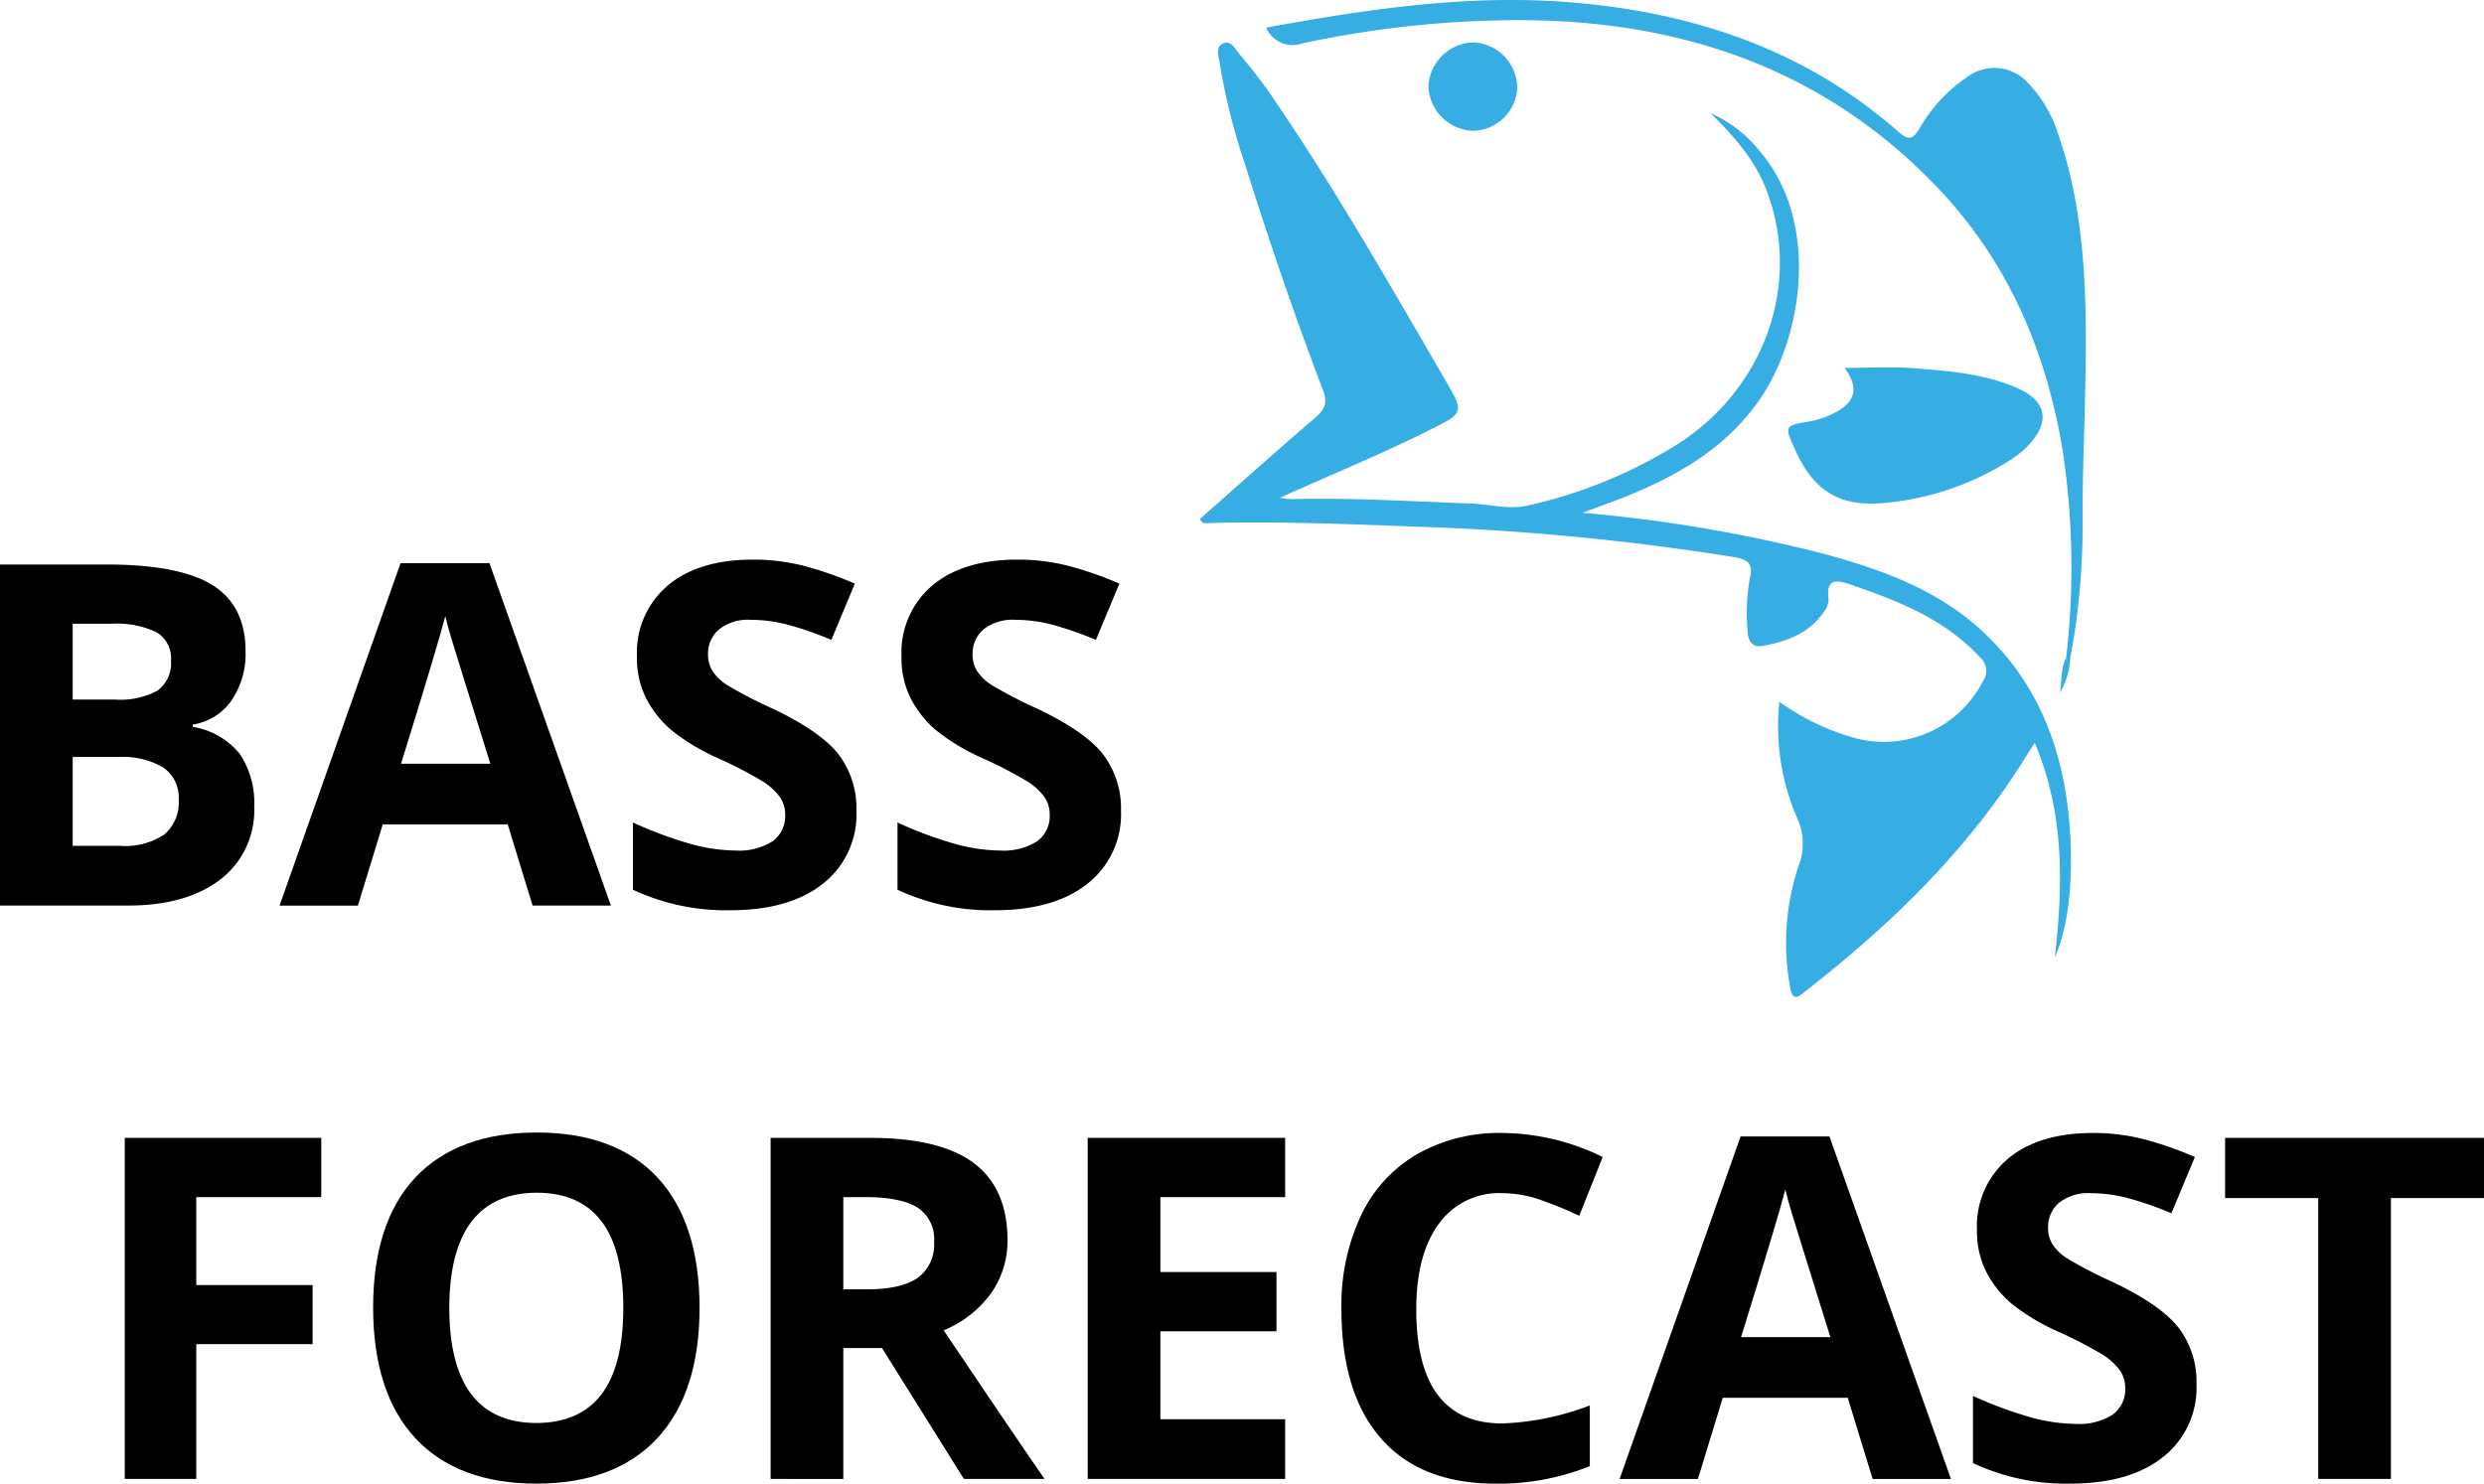
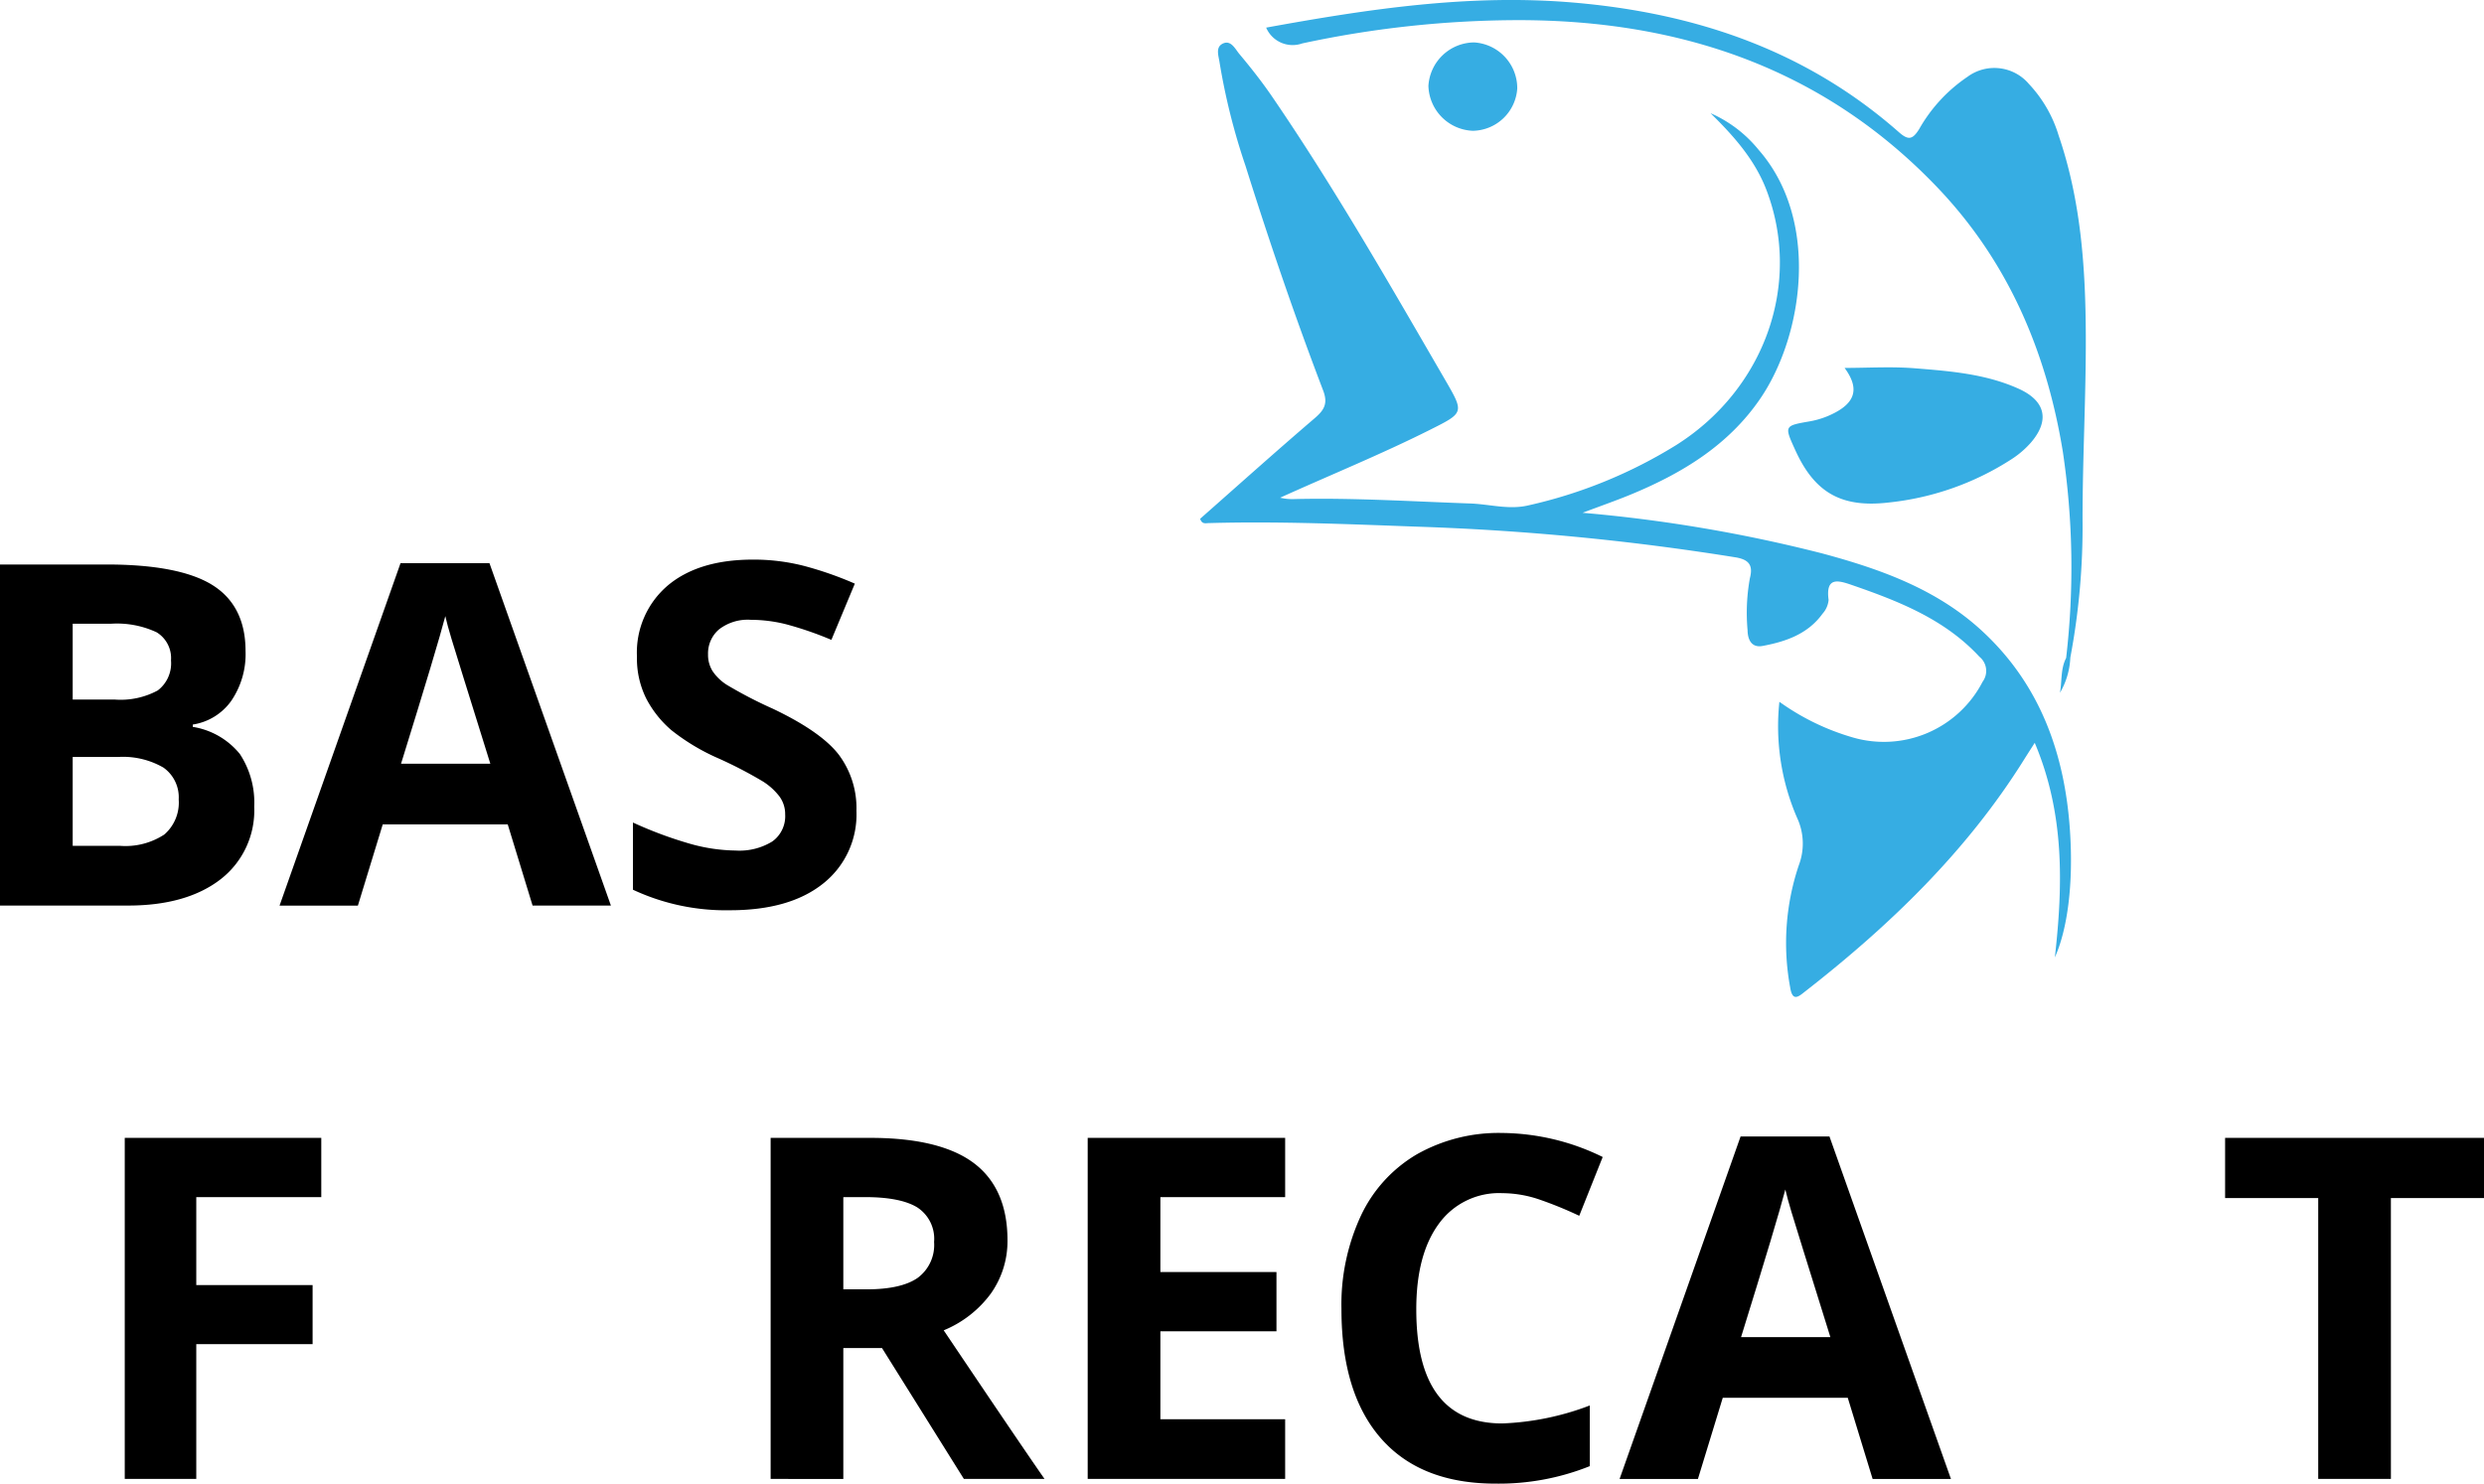
<svg xmlns="http://www.w3.org/2000/svg" width="293.437" height="175.314" viewBox="0 0 293.437 175.314">
  <defs>
    <style>
            .cls-2{fill:#000}
        </style>
  </defs>
  <g id="Bass_Forecast_Logo" transform="translate(0 -.236)">
    <path id="Combined_Shape" fill="#36ade3" d="M69.7 116.7a28.8 28.8 0 0 1 1.01-14.436 7.218 7.218 0 0 0-.193-5.617 27.226 27.226 0 0 1-2.094-13.72 28.343 28.343 0 0 0 8.624 4.2 13.13 13.13 0 0 0 15.38-6.564 2.149 2.149 0 0 0-.367-2.951c-4.114-4.443-9.5-6.553-15.024-8.467-1.675-.582-3.169-1.015-2.8 1.747a2.81 2.81 0 0 1-.719 1.63c-1.731 2.4-4.333 3.294-7.08 3.807-1.324.248-1.757-.779-1.772-1.85a22.9 22.9 0 0 1 .273-6.153c.392-1.508-.083-2.2-1.688-2.466a297.612 297.612 0 0 0-37.664-3.627c-8.191-.3-16.39-.653-24.6-.42-.336.007-.78.155-.99-.512 4.476-3.947 8.961-7.969 13.538-11.889 1.129-.969 1.577-1.739.992-3.27-3.339-8.749-6.367-17.613-9.171-26.546A76.382 76.382 0 0 1 2.3 7.435c-.116-.825-.532-1.846.37-2.283.964-.469 1.465.636 1.951 1.217 1.37 1.636 2.7 3.321 3.9 5.081 7.374 10.786 13.849 22.119 20.4 33.406 2.283 3.936 2.273 3.9-1.787 5.941-5.782 2.9-11.776 5.336-17.692 8.016a6.408 6.408 0 0 0 1.769.157c6.9-.159 13.788.283 20.679.524 2.286.079 4.562.769 6.855.23a56.537 56.537 0 0 0 17.54-7.164c10.409-6.6 14.8-19 10.639-30.03-1.379-3.652-3.895-6.46-6.634-9.156a15.1 15.1 0 0 1 5.676 4.326c7.258 8.278 5.314 21.841.248 29.33-3.779 5.584-9.32 8.928-15.434 11.442-1.661.684-3.362 1.276-5.61 2.122a174.793 174.793 0 0 1 28.285 4.794c6.85 1.84 13.485 4.2 18.82 9.085 6.921 6.343 9.86 14.545 10.472 23.65.433 6.434-.319 11.746-1.784 15.011.984-8.692 1.132-17.054-2.375-25.359-.542.851-.912 1.422-1.273 2-6.776 10.836-15.818 19.552-25.827 27.363-.394.308-.795.663-1.126.663-.293-.001-.532-.277-.662-1.101zm32.594-38.93a92.543 92.543 0 0 0-.383-24.371c-1.931-11.862-6.482-22.537-14.881-31.31C73.584 8.042 56.644 2.372 37.555 2.38a122.025 122.025 0 0 0-25.5 2.751 3.4 3.4 0 0 1-4.261-1.867C19.871 1.066 31.8-.739 44.048.3c14.438 1.227 27.5 5.642 38.487 15.314 1.121.987 1.615.888 2.394-.349a18.362 18.362 0 0 1 5.7-6.179 5.35 5.35 0 0 1 7.275.841 15.338 15.338 0 0 1 3.509 6.09c2.63 7.672 3.179 15.646 3.207 23.651.025 7.239-.387 14.477-.384 21.717a83.328 83.328 0 0 1-1.45 16.345.319.319 0 0 1-.5.031zM70.31 53.212c-1.334-2.928-1.327-2.894 1.759-3.433a10.006 10.006 0 0 0 2.6-.853c2.787-1.346 3.218-3.048 1.458-5.45 2.747 0 5.516-.177 8.254.04 4.182.332 8.407.66 12.308 2.42 3.185 1.438 3.7 3.747 1.443 6.366a10.908 10.908 0 0 1-2.248 1.936 32.987 32.987 0 0 1-14.575 5.143 17.561 17.561 0 0 1-2.037.127c-4.382-.002-7.002-1.995-8.962-6.296zM32.2 15.455a5.468 5.468 0 0 1-5.238-5.306 5.462 5.462 0 0 1 5.4-5.136 5.426 5.426 0 0 1 5.095 5.437 5.347 5.347 0 0 1-5.249 5.005z" transform="translate(141.778 .236)" />
    <path id="Fill_10" d="M1.243 0l-.5.032C.083 1.325.269 2.761.022 4.128A8.928 8.928 0 0 0 1.243 0" fill="#36ade3" transform="translate(243.324 77.97)" />
    <path id="Fill_12" d="M15.153 40.3H0V0h12.606c5.717 0 9.925.821 12.507 2.44s3.893 4.231 3.893 7.761a9.8 9.8 0 0 1-1.7 5.928 6.843 6.843 0 0 1-4.531 2.782v.276a8.985 8.985 0 0 1 5.556 3.2 10.431 10.431 0 0 1 1.7 6.23 10.289 10.289 0 0 1-4 8.6C23.37 39.266 19.712 40.3 15.153 40.3zM8.587 22.744v10.5h5.6A8.369 8.369 0 0 0 19.42 31.9a5 5 0 0 0 1.691-4.136A4.3 4.3 0 0 0 19.31 24a9.533 9.533 0 0 0-5.4-1.254zM8.587 7v8.959h4.987a9.212 9.212 0 0 0 5.057-1.074 4.021 4.021 0 0 0 1.569-3.554 3.572 3.572 0 0 0-1.7-3.323A11.049 11.049 0 0 0 13.105 7z" class="cls-2" transform="translate(0 66.941)" />
    <path id="Fill_14" d="M9.253 40.472H0L14.294 0h10.5l14.35 40.469h-9.253l-2.936-9.594H12.189l-2.935 9.596zm10.33-34.214c-.612 2.367-2.373 8.242-5.233 17.45H24.9c-2.748-8.8-4.247-13.628-4.584-14.748s-.585-2.033-.736-2.7z" class="cls-2" transform="translate(33.024 66.776)" />
    <path id="Fill_16" d="M26.4 29.69a10.4 10.4 0 0 1-3.948 8.6q-3.948 3.144-10.984 3.143A25.9 25.9 0 0 1 0 39.008v-7.94a47.406 47.406 0 0 0 6.94 2.565 20.6 20.6 0 0 0 5.195.744A7.4 7.4 0 0 0 16.47 33.3a3.67 3.67 0 0 0 1.51-3.2 3.517 3.517 0 0 0-.665-2.1 7.474 7.474 0 0 0-1.953-1.779 50.722 50.722 0 0 0-5.249-2.728 24.951 24.951 0 0 1-5.569-3.336 12.541 12.541 0 0 1-2.965-3.721 10.581 10.581 0 0 1-1.107-4.968 10.394 10.394 0 0 1 3.642-8.41Q7.758 0 14.184 0a23.848 23.848 0 0 1 6.026.744 41.636 41.636 0 0 1 6 2.095l-2.77 6.645a40.657 40.657 0 0 0-5.361-1.848 17.391 17.391 0 0 0-4.169-.524 5.539 5.539 0 0 0-3.74 1.131 3.72 3.72 0 0 0-1.3 2.949 3.625 3.625 0 0 0 .527 1.972 5.739 5.739 0 0 0 1.676 1.625 51.507 51.507 0 0 0 5.444 2.827q5.678 2.7 7.784 5.417A10.543 10.543 0 0 1 26.4 29.69" class="cls-2" transform="translate(74.772 66.363)" />
-     <path id="Fill_18" d="M26.4 29.69a10.4 10.4 0 0 1-3.948 8.6q-3.948 3.144-10.984 3.143A25.9 25.9 0 0 1 0 39.008v-7.94a47.406 47.406 0 0 0 6.94 2.565 20.6 20.6 0 0 0 5.195.744A7.4 7.4 0 0 0 16.47 33.3a3.67 3.67 0 0 0 1.51-3.2 3.517 3.517 0 0 0-.665-2.1 7.474 7.474 0 0 0-1.953-1.779 50.722 50.722 0 0 0-5.249-2.728 24.951 24.951 0 0 1-5.569-3.336 12.541 12.541 0 0 1-2.965-3.721 10.581 10.581 0 0 1-1.107-4.968 10.394 10.394 0 0 1 3.642-8.41Q7.758 0 14.184 0a23.848 23.848 0 0 1 6.026.744 41.636 41.636 0 0 1 6 2.095l-2.77 6.645a40.657 40.657 0 0 0-5.361-1.848 17.391 17.391 0 0 0-4.169-.524 5.539 5.539 0 0 0-3.74 1.131 3.72 3.72 0 0 0-1.3 2.949 3.625 3.625 0 0 0 .527 1.972 5.739 5.739 0 0 0 1.676 1.625 51.507 51.507 0 0 0 5.444 2.827q5.678 2.7 7.784 5.417A10.543 10.543 0 0 1 26.4 29.69" class="cls-2" transform="translate(106.022 66.363)" />
-     <path id="Fill_20" d="M8.449 40.3H0V0h23.216v7H8.449v10.395H22.19v6.976H8.449z" class="cls-2" transform="translate(14.737 134.695)" />
-     <path id="Fill_22" d="M19.283 41.489c-6.176 0-10.986-1.808-14.3-5.374S0 27.352 0 20.676 1.682 8.827 5 5.306 13.141 0 19.337 0s11 1.8 14.282 5.348 4.944 8.725 4.944 15.383c0 6.641-1.678 11.817-4.987 15.385s-8.116 5.373-14.293 5.373zm.055-34.376c-3.4 0-6 1.155-7.73 3.432S9 16.249 9 20.731s.867 7.9 2.577 10.173 4.3 3.42 7.7 3.42 6-1.143 7.709-3.4 2.57-5.685 2.57-10.195S28.7 12.776 27 10.517s-4.271-3.404-7.663-3.404z" class="cls-2" transform="translate(44.077 134.06)" />
+     <path id="Fill_20" d="M8.449 40.3H0V0h23.216v7H8.449v10.395H22.19v6.976H8.449" class="cls-2" transform="translate(14.737 134.695)" />
    <path id="Fill_24" d="M8.587 40.306L0 40.3V0h11.8c5.478 0 9.588 1.006 12.218 2.99s3.962 5.042 3.962 9.085a10.7 10.7 0 0 1-1.968 6.325 13.058 13.058 0 0 1-5.567 4.341c6.2 9.219 10.1 14.963 11.91 17.557h-9.528l-9.667-15.46H8.587v15.468zm0-33.3v10.89h2.77c2.7 0 4.725-.455 6.012-1.352a4.829 4.829 0 0 0 1.94-4.244 4.424 4.424 0 0 0-1.98-4.081C16.015 7.41 13.951 7 11.193 7z" class="cls-2" transform="translate(91.035 134.694)" />
    <path id="Fill_26" d="M23.326 40.3H0V0h23.326v7H8.587v8.851H22.3v7H8.587v10.396h14.739z" class="cls-2" transform="translate(128.49 134.695)" />
    <path id="Fill_28" d="M19 7.112a8.767 8.767 0 0 0-7.5 3.625q-2.66 3.626-2.659 10.1Q8.838 34.323 19 34.323A32.29 32.29 0 0 0 29.338 32.2v7.167A28.82 28.82 0 0 1 18.2 41.434q-8.838 0-13.521-5.334T0 20.786A24.911 24.911 0 0 1 2.3 9.773a16.569 16.569 0 0 1 6.606-7.251A19.617 19.617 0 0 1 19 0a27.366 27.366 0 0 1 11.862 2.839l-2.771 6.947a46 46 0 0 0-4.569-1.875A13.7 13.7 0 0 0 19 7.112" class="cls-2" transform="translate(158.466 134.115)" />
    <path id="Fill_30" d="M9.253 40.472H0L14.294 0h10.5l14.35 40.469h-9.253l-2.936-9.594H12.189l-2.935 9.596zm10.33-34.214c-.612 2.367-2.373 8.242-5.233 17.45H24.9c-2.748-8.8-4.247-13.628-4.584-14.748s-.585-2.033-.736-2.7z" class="cls-2" transform="translate(191.323 134.529)" />
-     <path id="Fill_32" d="M26.4 29.69a10.4 10.4 0 0 1-3.948 8.6q-3.948 3.144-10.984 3.143A25.9 25.9 0 0 1 0 39.008v-7.94a47.406 47.406 0 0 0 6.94 2.565 20.6 20.6 0 0 0 5.195.744A7.4 7.4 0 0 0 16.47 33.3a3.67 3.67 0 0 0 1.51-3.2 3.517 3.517 0 0 0-.665-2.1 7.474 7.474 0 0 0-1.953-1.779 50.722 50.722 0 0 0-5.249-2.728 24.951 24.951 0 0 1-5.569-3.336 12.541 12.541 0 0 1-2.965-3.721 10.581 10.581 0 0 1-1.107-4.968 10.394 10.394 0 0 1 3.642-8.41Q7.758 0 14.184 0a23.848 23.848 0 0 1 6.026.744 41.636 41.636 0 0 1 6 2.095l-2.77 6.645a40.657 40.657 0 0 0-5.361-1.848 17.391 17.391 0 0 0-4.169-.524 5.539 5.539 0 0 0-3.74 1.131 3.72 3.72 0 0 0-1.3 2.949 3.625 3.625 0 0 0 .527 1.972 5.739 5.739 0 0 0 1.676 1.625 51.507 51.507 0 0 0 5.444 2.827q5.678 2.7 7.784 5.417A10.543 10.543 0 0 1 26.4 29.69" class="cls-2" transform="translate(233.072 134.116)" />
    <path id="Fill_34" d="M19.587 40.3H11V7.113H0V0h30.585v7.113h-11z" class="cls-2" transform="translate(262.853 134.695)" />
  </g>
</svg>